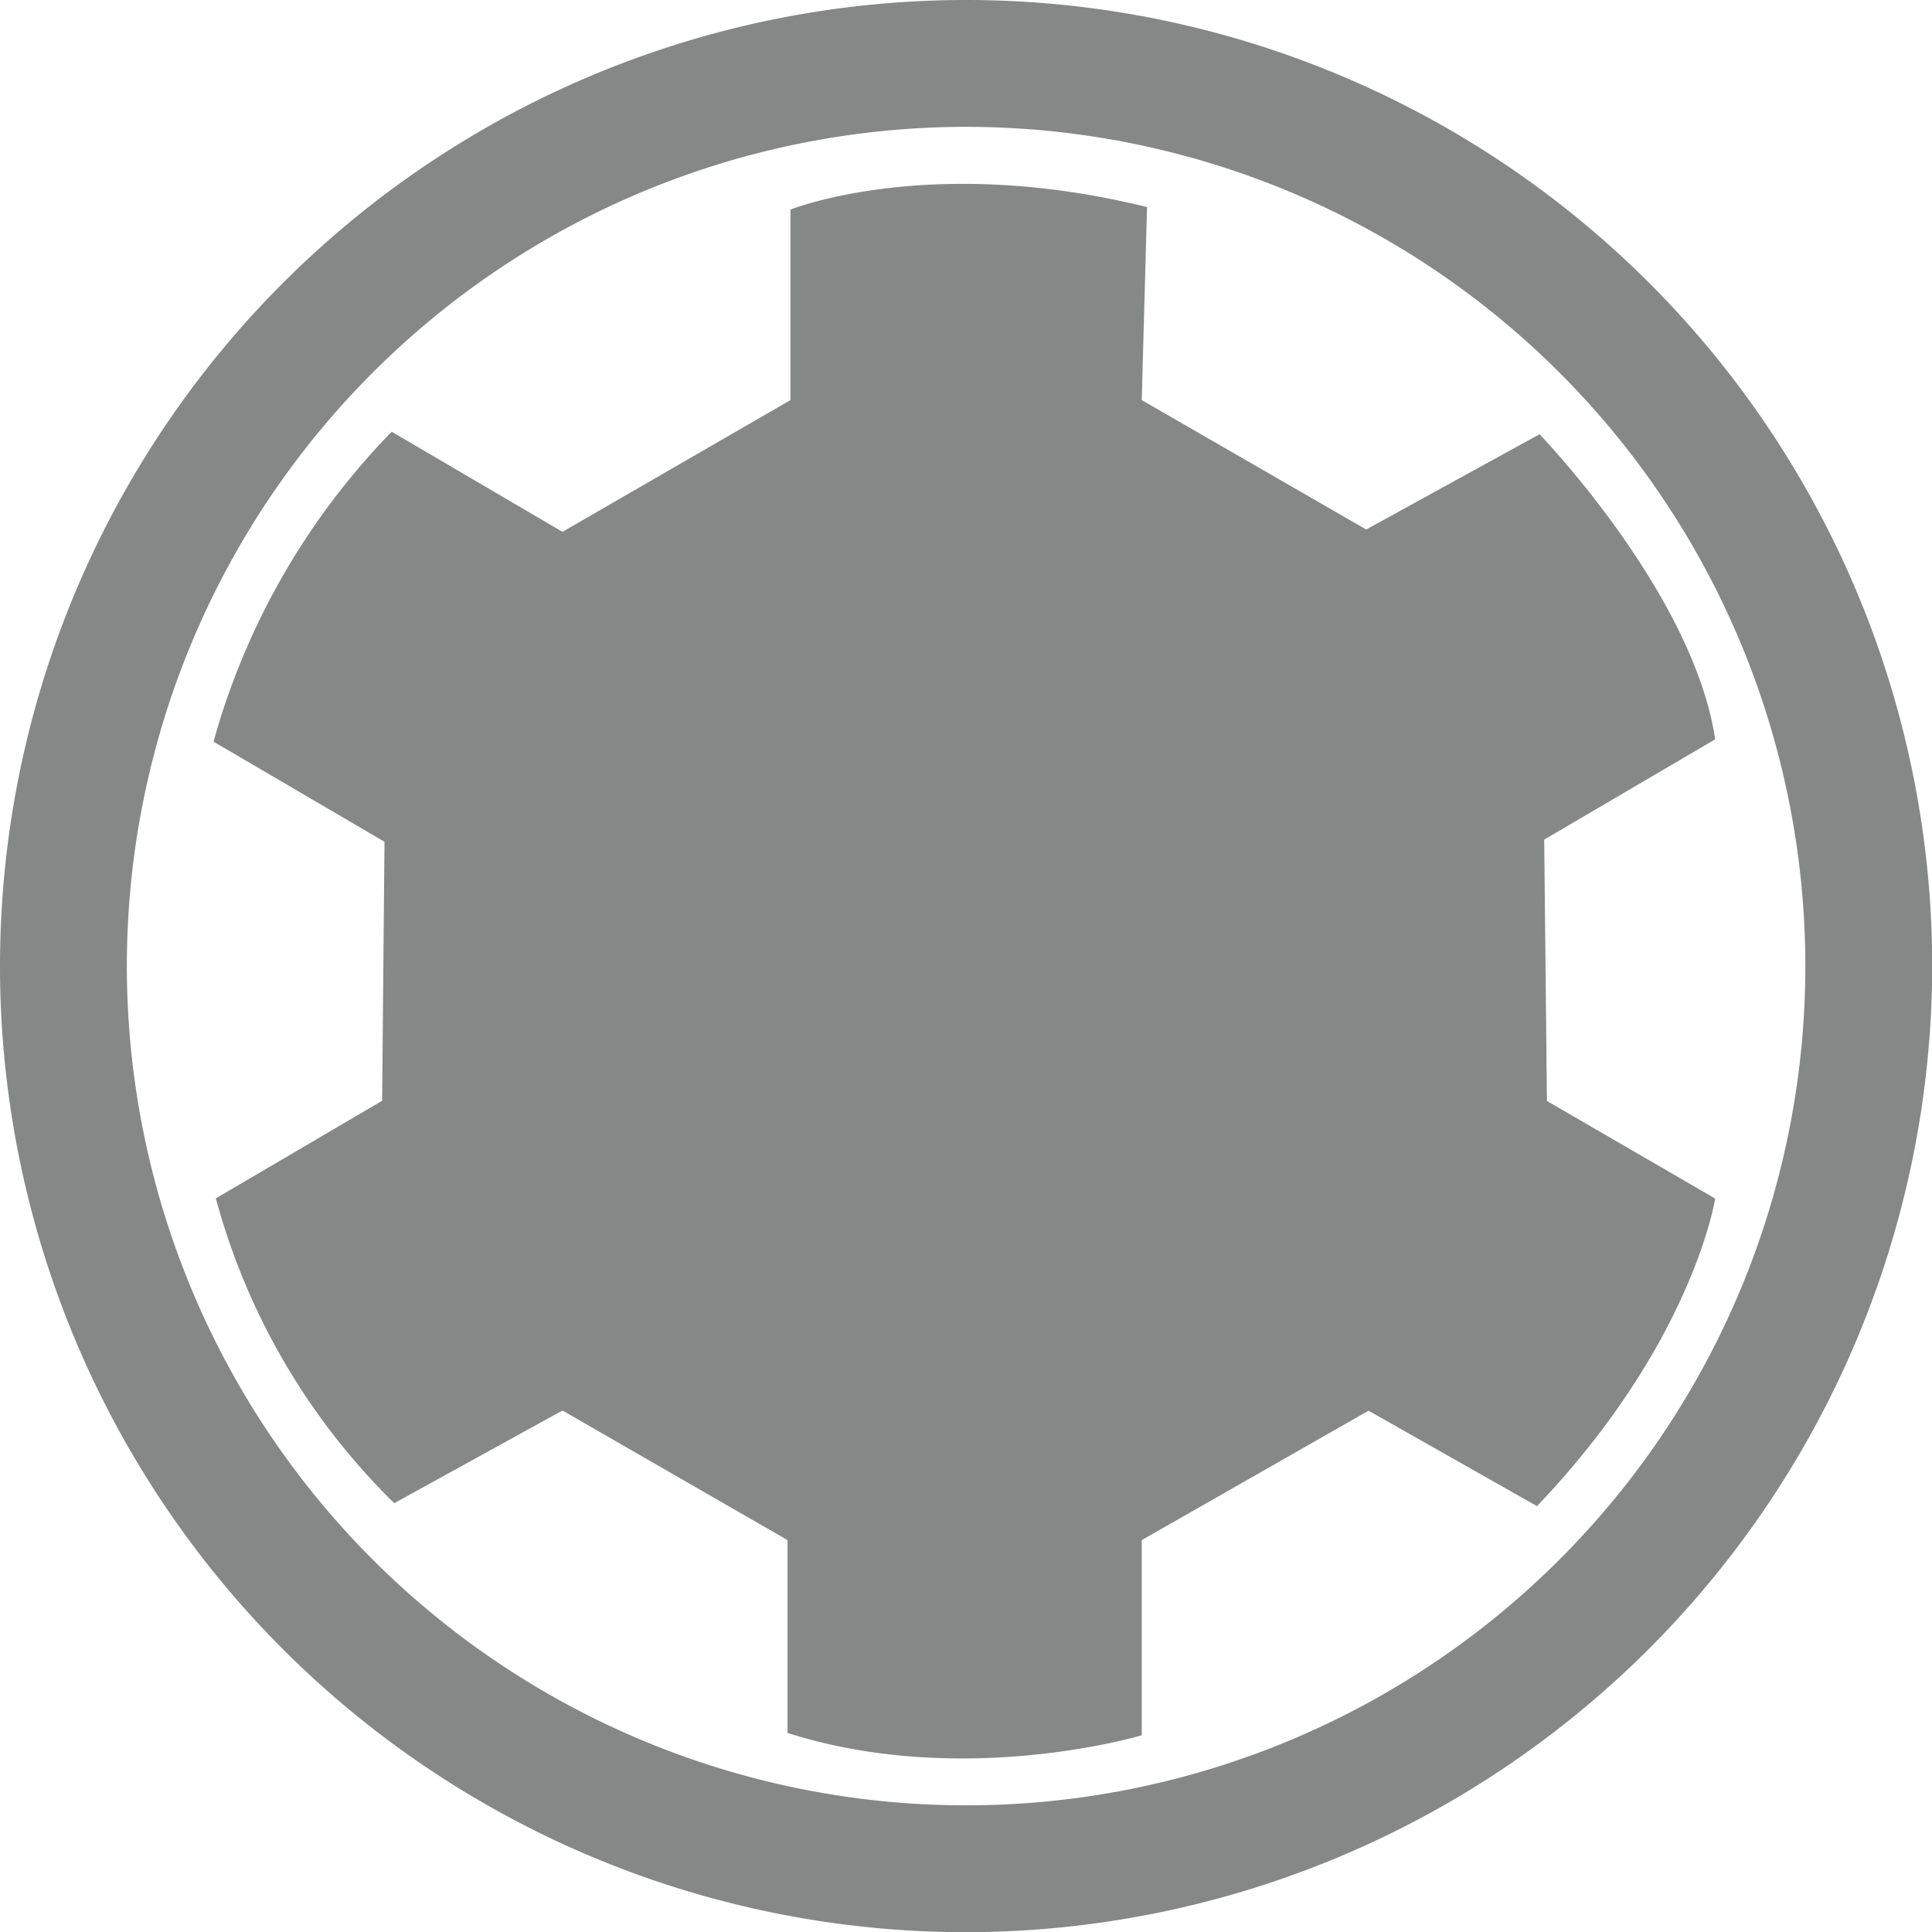
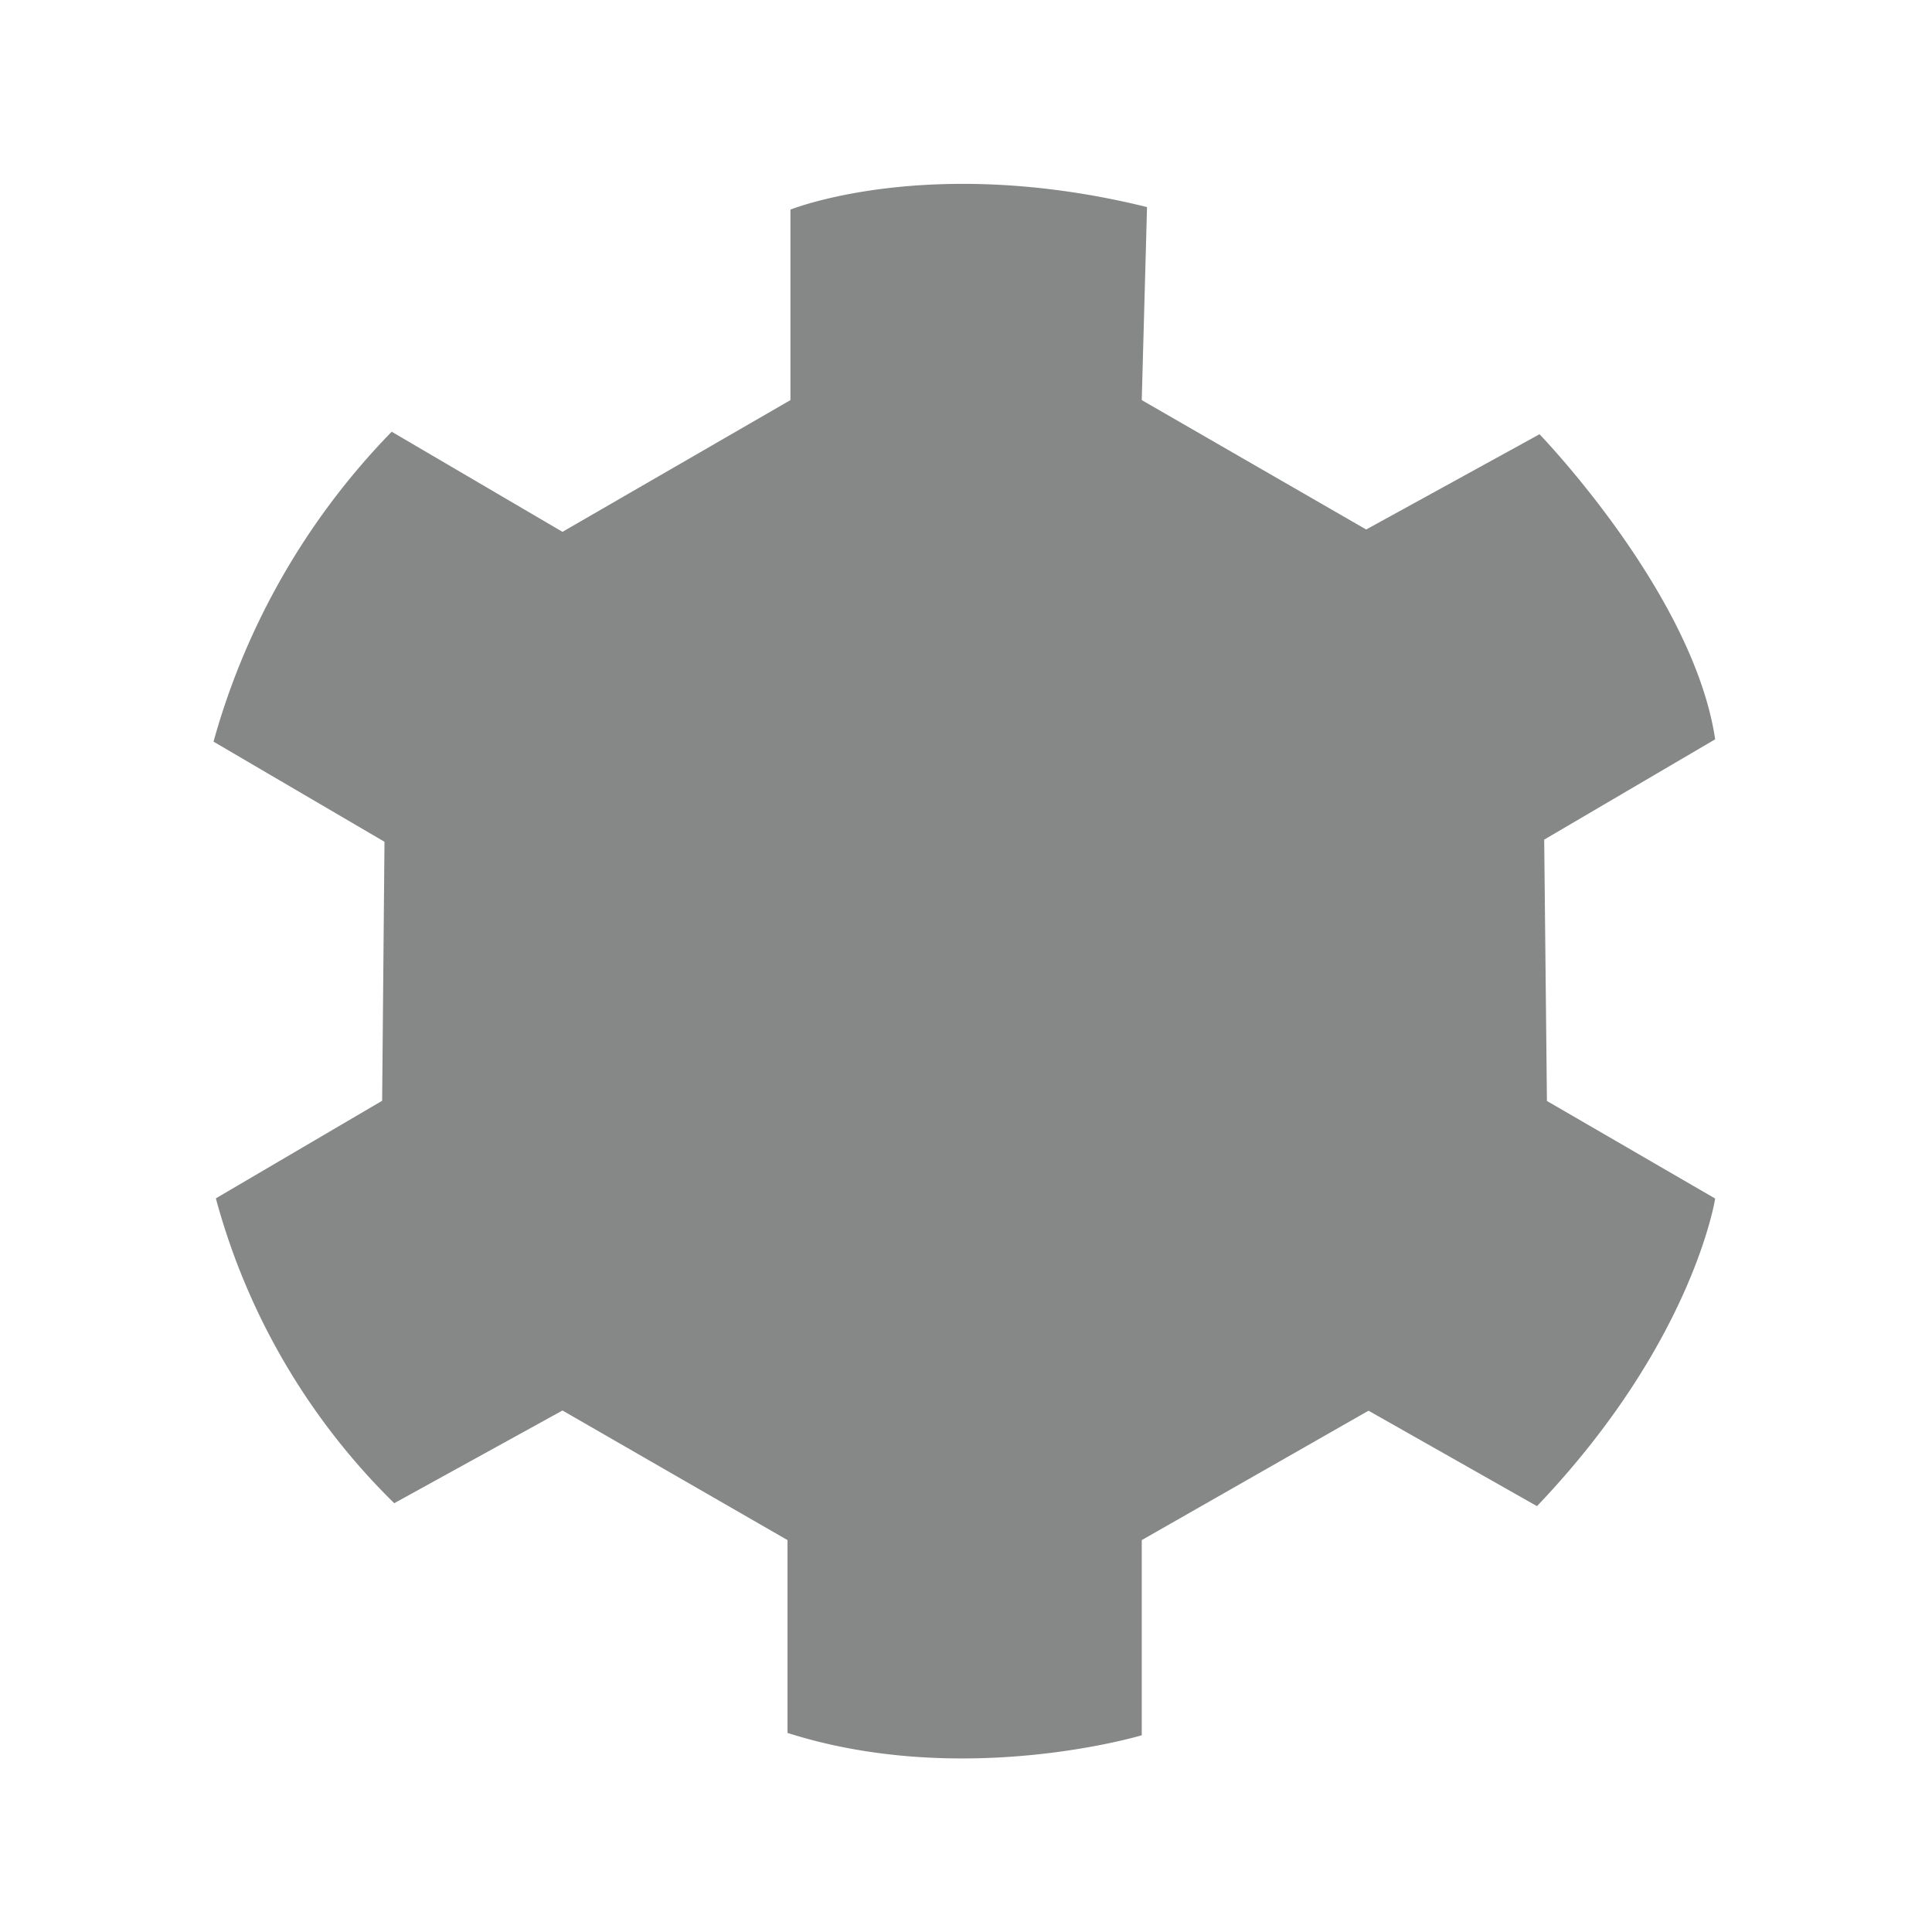
<svg xmlns="http://www.w3.org/2000/svg" id="Calque_7" data-name="Calque 7" viewBox="0 0 98.99 99">
  <defs>
    <style>.cls-1{fill:#868787;}</style>
  </defs>
  <title>Ribe m</title>
-   <path class="cls-1" d="M50,99.5A49.5,49.5,0,1,1,99.5,50,49.56,49.56,0,0,1,50,99.5ZM50,7A43,43,0,1,0,93,50,43,43,0,0,0,50,7Z" transform="translate(-0.5 -0.5)" />
  <path class="cls-1" d="M11.44,38.5a36.86,36.86,0,0,1,9.13-15.88l8.75,5.13L41,21V11.24s7.13-2.88,18.27-.13L59,21l11.5,6.63,8.88-4.88s7.88,8.14,9,15.63l-8.76,5.14.14,13.39,8.62,5s-1.13,7.38-9.13,15.76l-8.63-4.89L59,79.41v10s-9.14,2.75-18.15-.12V79.41L29.32,72.77,20.7,77.52A34.42,34.42,0,0,1,11.56,61.9l8.52-5,.12-13.27Z" transform="translate(-0.5 -0.5)" />
</svg>